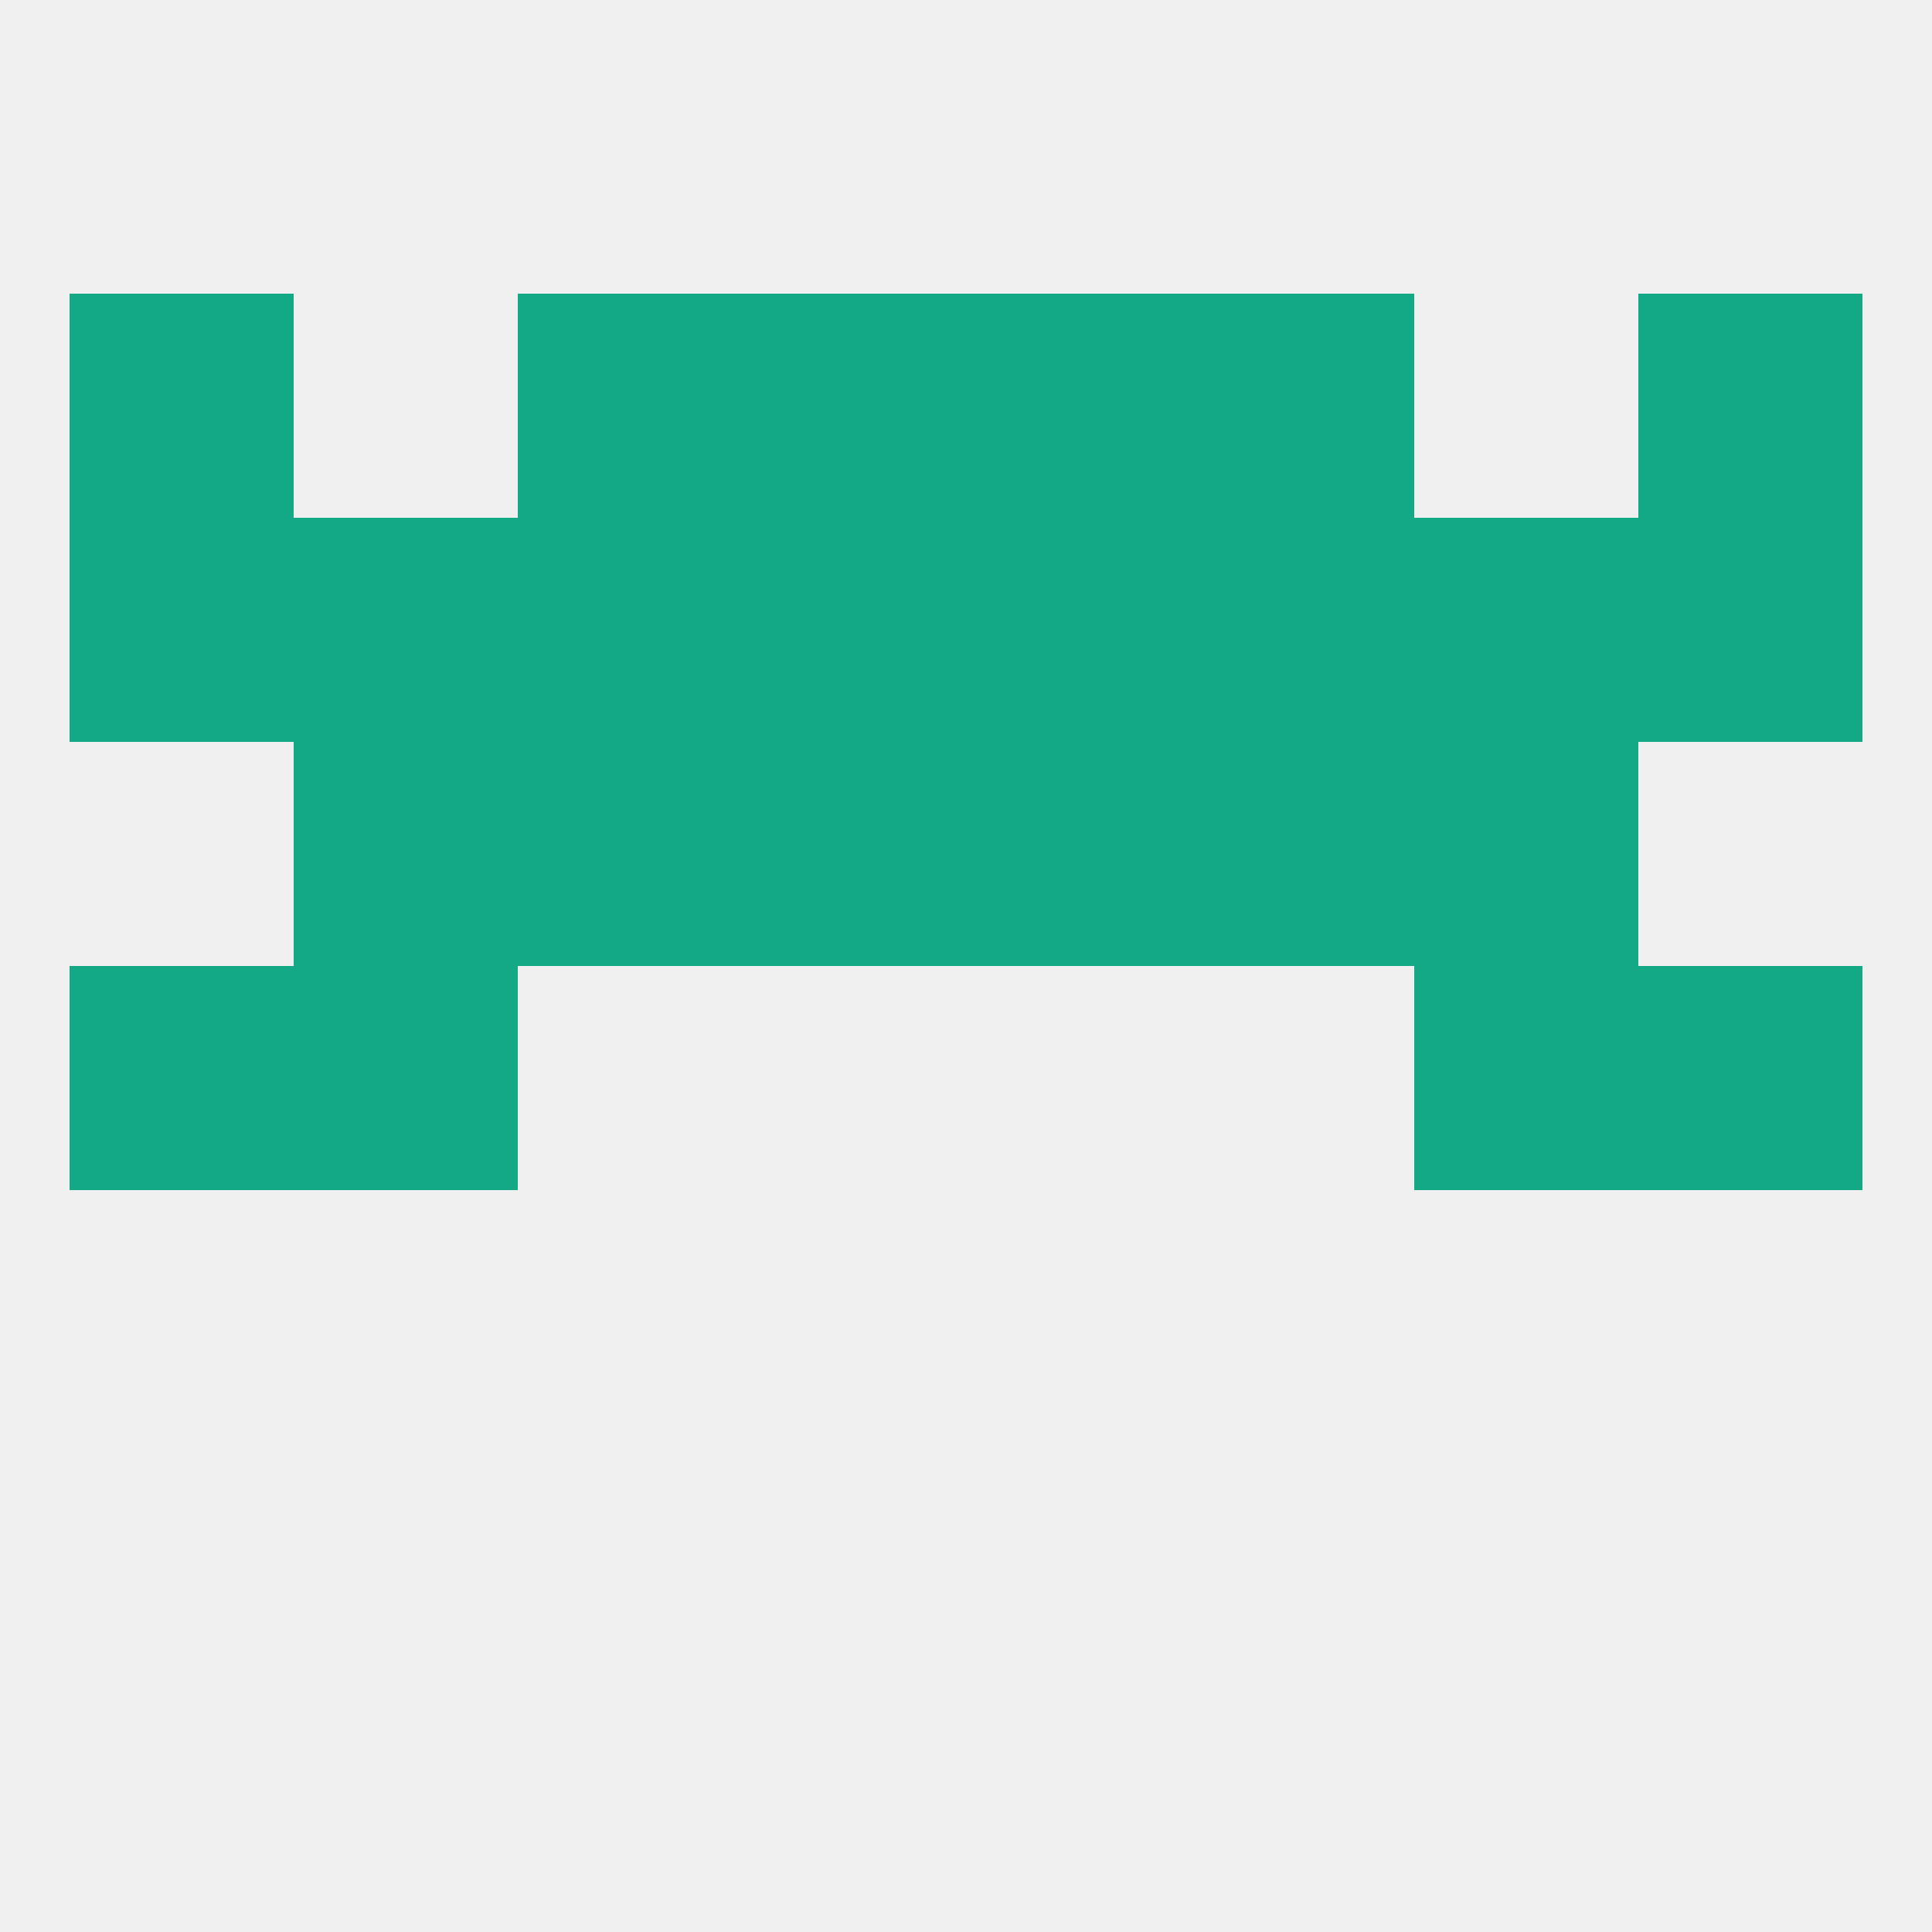
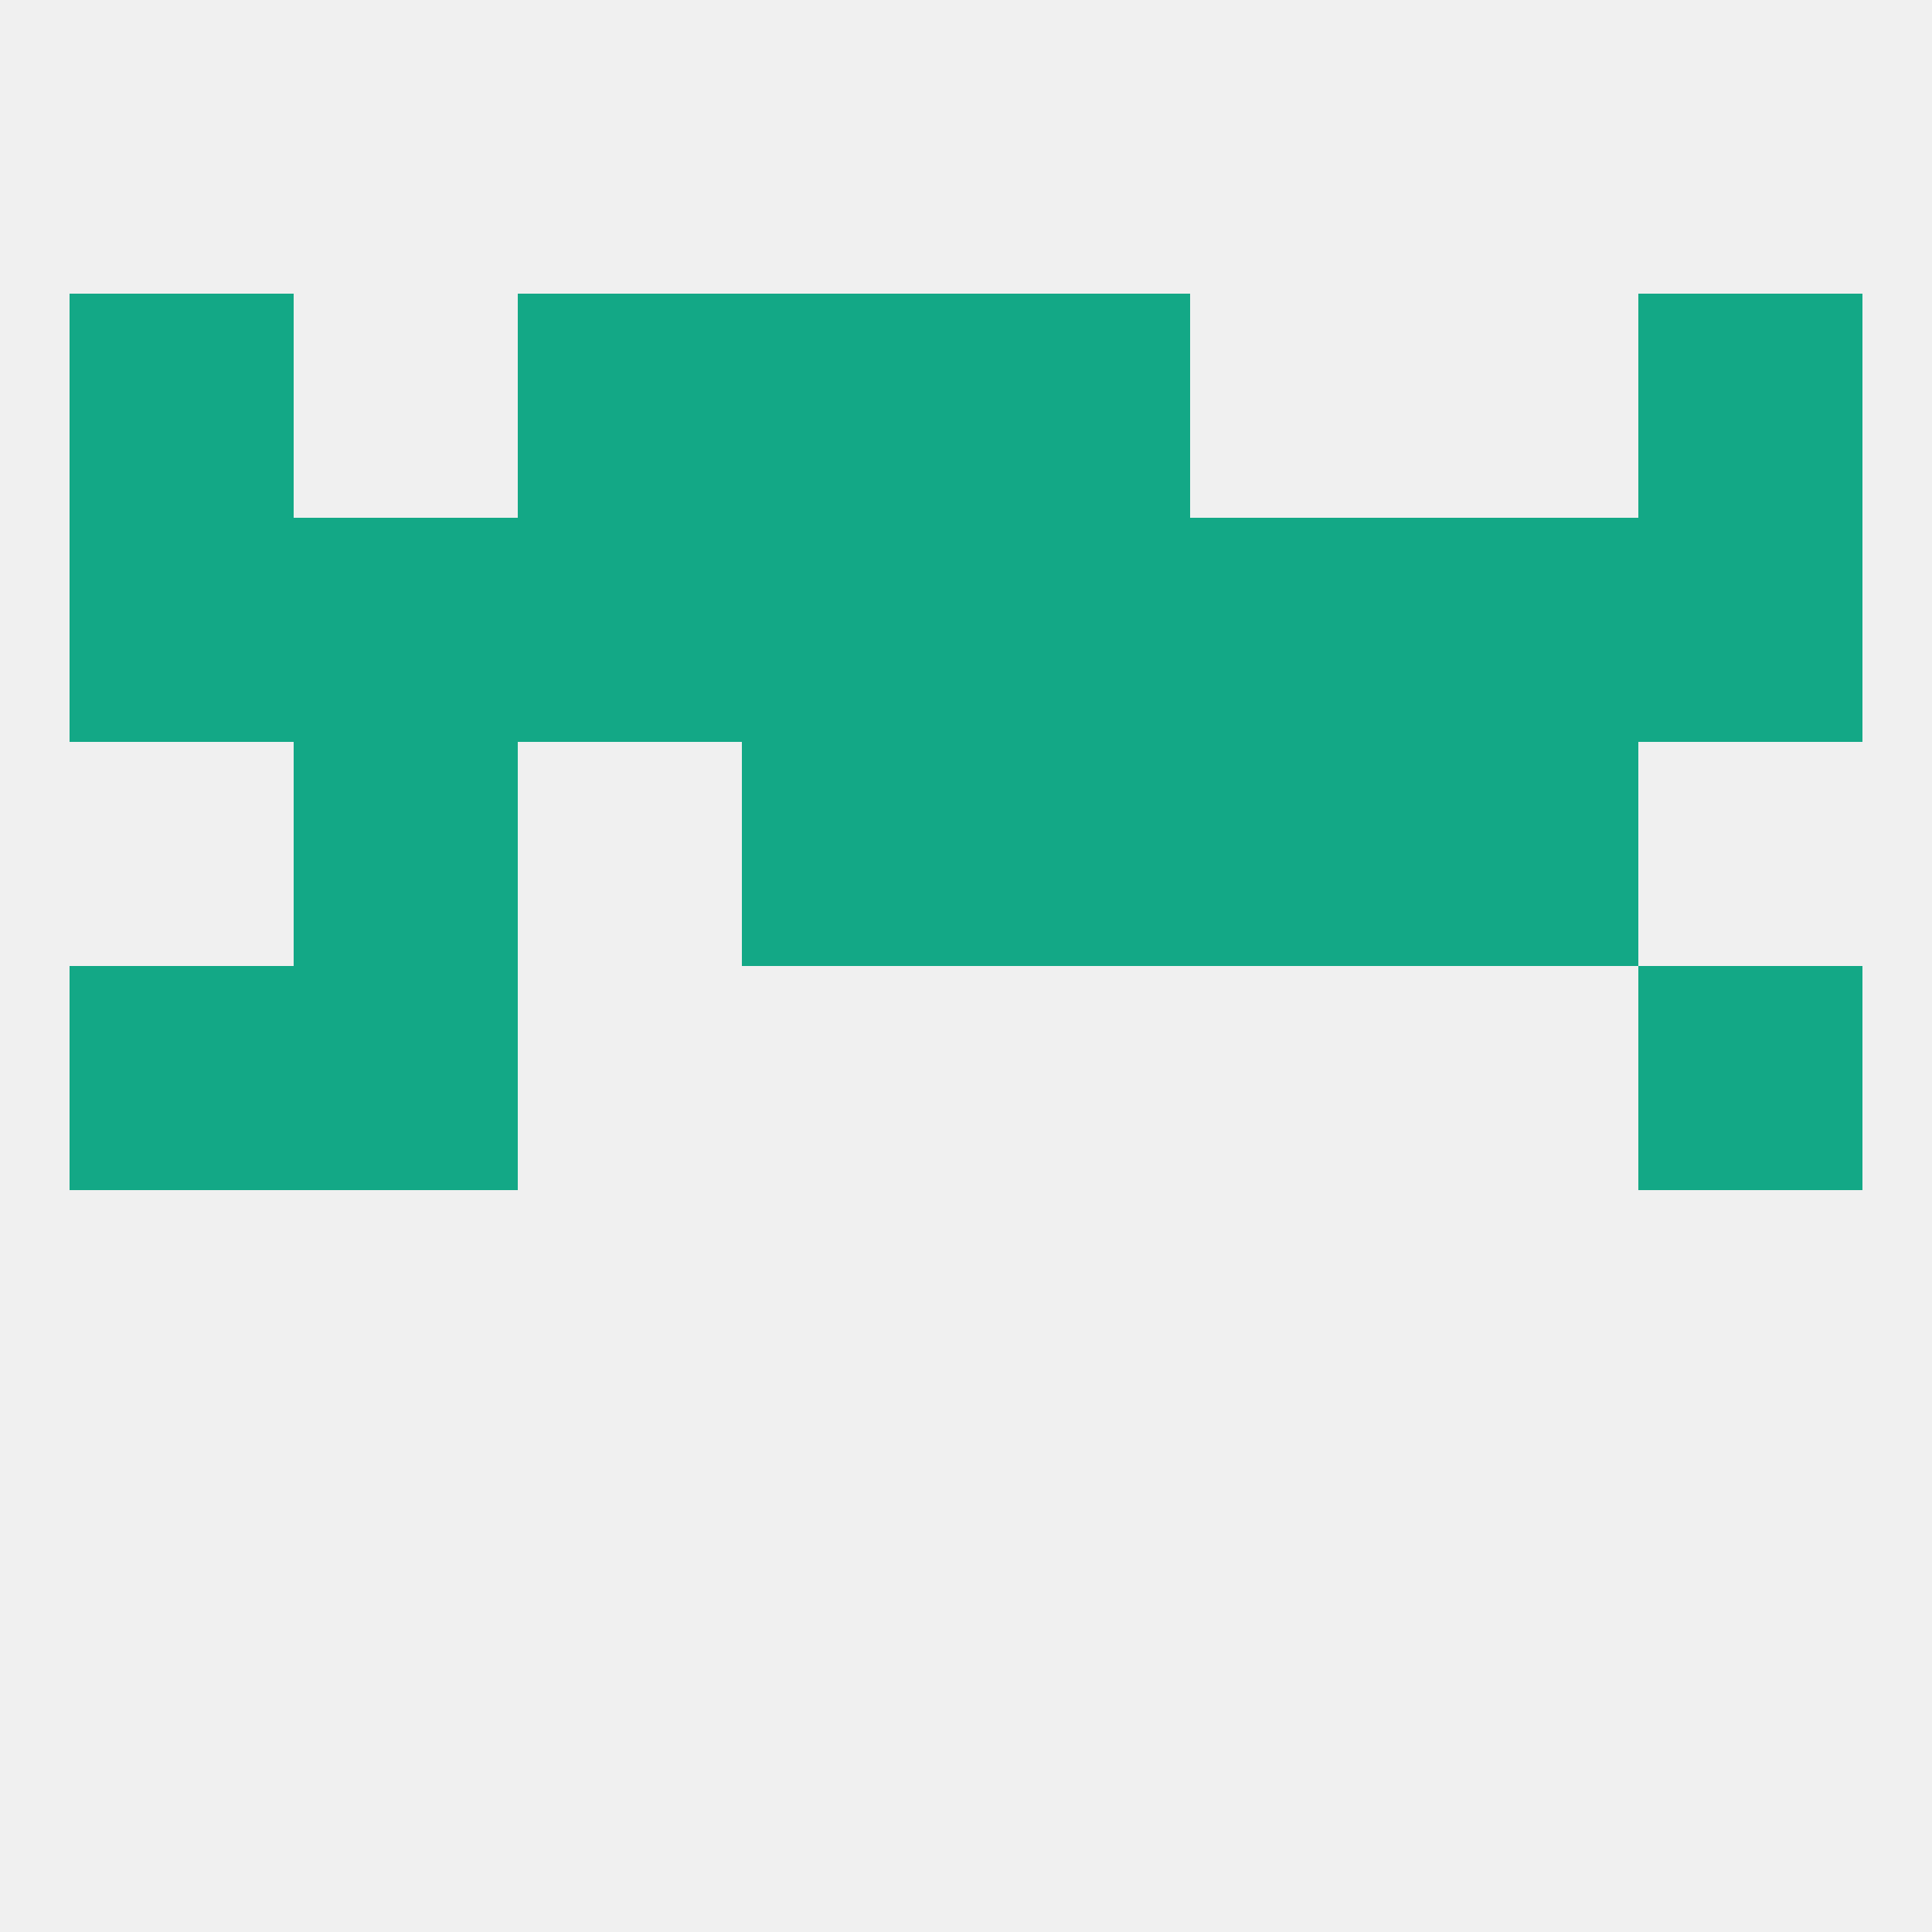
<svg xmlns="http://www.w3.org/2000/svg" version="1.1" baseprofile="full" width="250" height="250" viewBox="0 0 250 250">
  <rect width="100%" height="100%" fill="rgba(240,240,240,255)" />
  <rect x="9" y="125" width="29" height="29" fill="rgba(19,168,134,255)" />
  <rect x="212" y="125" width="29" height="29" fill="rgba(19,168,134,255)" />
  <rect x="38" y="125" width="29" height="29" fill="rgba(19,168,134,255)" />
-   <rect x="183" y="125" width="29" height="29" fill="rgba(19,168,134,255)" />
  <rect x="96" y="96" width="29" height="29" fill="rgba(19,168,134,255)" />
  <rect x="125" y="96" width="29" height="29" fill="rgba(19,168,134,255)" />
  <rect x="38" y="96" width="29" height="29" fill="rgba(19,168,134,255)" />
  <rect x="183" y="96" width="29" height="29" fill="rgba(19,168,134,255)" />
-   <rect x="67" y="96" width="29" height="29" fill="rgba(19,168,134,255)" />
  <rect x="154" y="96" width="29" height="29" fill="rgba(19,168,134,255)" />
  <rect x="125" y="67" width="29" height="29" fill="rgba(19,168,134,255)" />
  <rect x="67" y="67" width="29" height="29" fill="rgba(19,168,134,255)" />
  <rect x="154" y="67" width="29" height="29" fill="rgba(19,168,134,255)" />
  <rect x="38" y="67" width="29" height="29" fill="rgba(19,168,134,255)" />
  <rect x="183" y="67" width="29" height="29" fill="rgba(19,168,134,255)" />
  <rect x="9" y="67" width="29" height="29" fill="rgba(19,168,134,255)" />
  <rect x="212" y="67" width="29" height="29" fill="rgba(19,168,134,255)" />
  <rect x="96" y="67" width="29" height="29" fill="rgba(19,168,134,255)" />
  <rect x="212" y="38" width="29" height="29" fill="rgba(19,168,134,255)" />
  <rect x="96" y="38" width="29" height="29" fill="rgba(19,168,134,255)" />
  <rect x="125" y="38" width="29" height="29" fill="rgba(19,168,134,255)" />
  <rect x="67" y="38" width="29" height="29" fill="rgba(19,168,134,255)" />
-   <rect x="154" y="38" width="29" height="29" fill="rgba(19,168,134,255)" />
  <rect x="9" y="38" width="29" height="29" fill="rgba(19,168,134,255)" />
</svg>